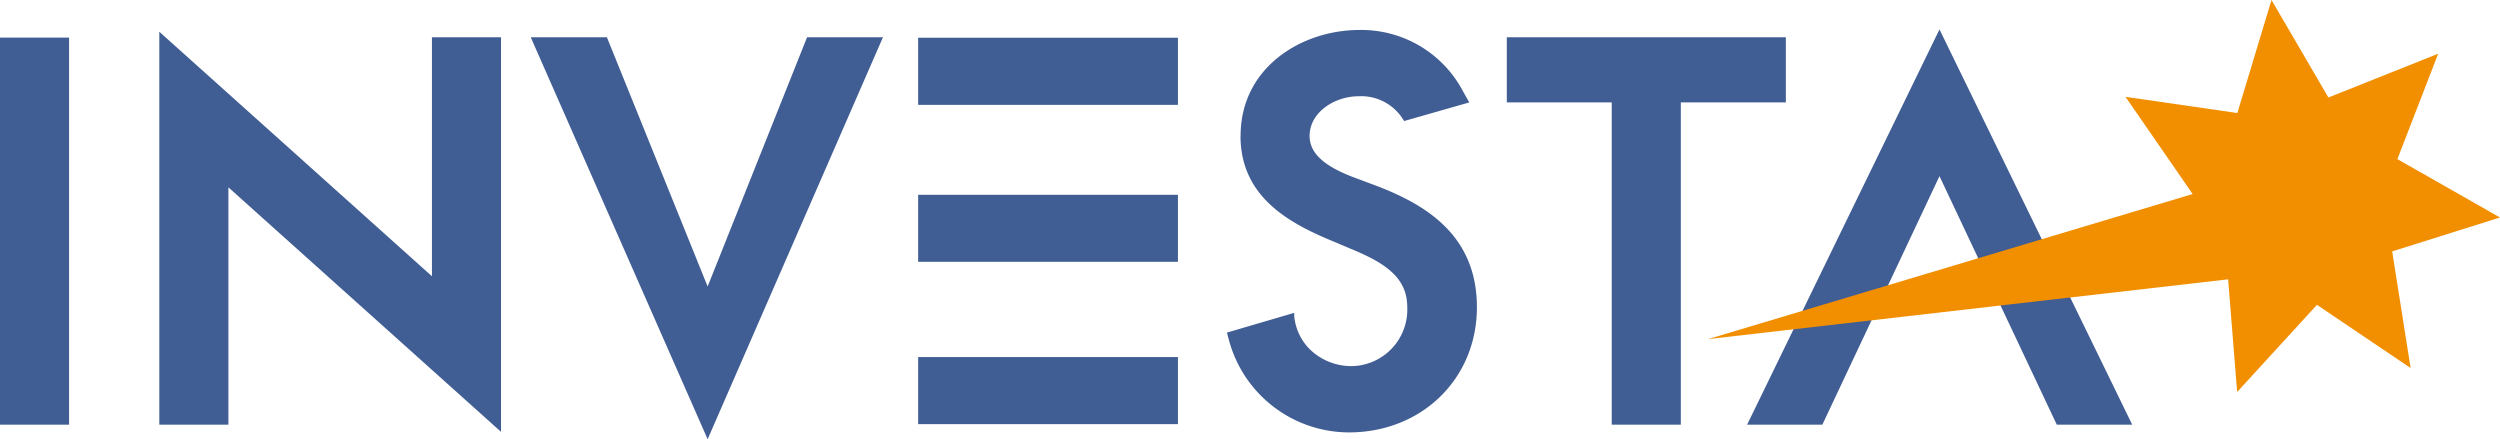
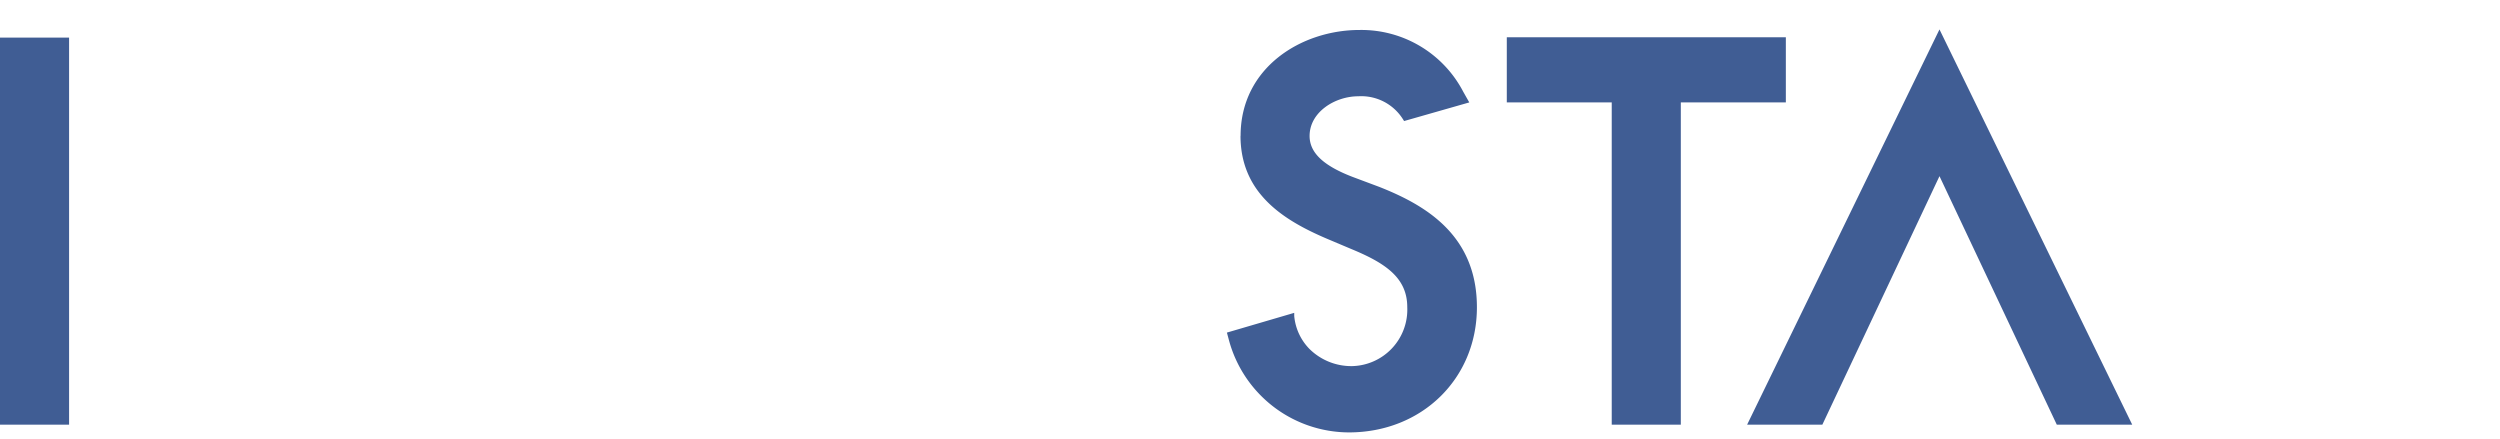
<svg xmlns="http://www.w3.org/2000/svg" viewBox="0 0 268.5 47.17">
  <title>978</title>
  <path fill="#405d94" d="M0 4.04v41.57h7.42v-41.57h-7.42M133.23 14.58c0 6.23 4.68 9.09 9.26 11.05l2.7 1.14c3.67 1.52 5.95 3.1 5.95 6.22a6.07 6.07 0 0 1-5.91 6.33 6.39 6.39 0 0 1-4.6-1.85 5.8 5.8 0 0 1-1.63-3.53v-.34l-7.23 2.12.22.82a13.38 13.38 0 0 0 12.88 9.9c7.84 0 13.75-5.78 13.75-13.44 0-7.81-5.61-11-10.49-12.93l-2.86-1.07c-3.15-1.21-4.62-2.6-4.62-4.4 0-2.55 2.71-4.26 5.24-4.26a5.28 5.28 0 0 1 4.79 2.47l.12.19 7-2-.65-1.15a12.34 12.34 0 0 0-11.15-6.63c-6.18 0-12.76 4-12.76 11.37M161.83 4v7h11.27v34.61h7.42v-34.61h11.28v-7h-30M187.64 45.61h8.08l12.58-26.69 12.6 26.69h8.1l-20.7-42.45-20.66 42.45" />
-   <path fill="#f18f00" d="M240.29 12.14l3.67-12.14 6.11 10.47 11.79-4.7-4.38 11.32 11.02 6.27-11.58 3.64 1.98 12.53-10.06-6.79-8.57 9.36-.97-12.1-55.85 6.42 52.04-15.58-7.21-10.44 12.01 1.74" />
-   <path d="M17.11 45.61h7.42v-25.49l29.28 26.26v-42.38h-7.42v25.67l-29.28-26.26v42.2M86.68 4l-10.68 26.77-10.82-26.77h-8.18l19 43.17 18.83-43.17h-8.15M126.51 45.55v-7.2h-27.9v7.2h27.9M126.51 28.12v-7.2h-27.9v7.2h27.9M126.51 11.26v-7.21h-27.9v7.21h27.9" fill="#405d94" />
</svg>